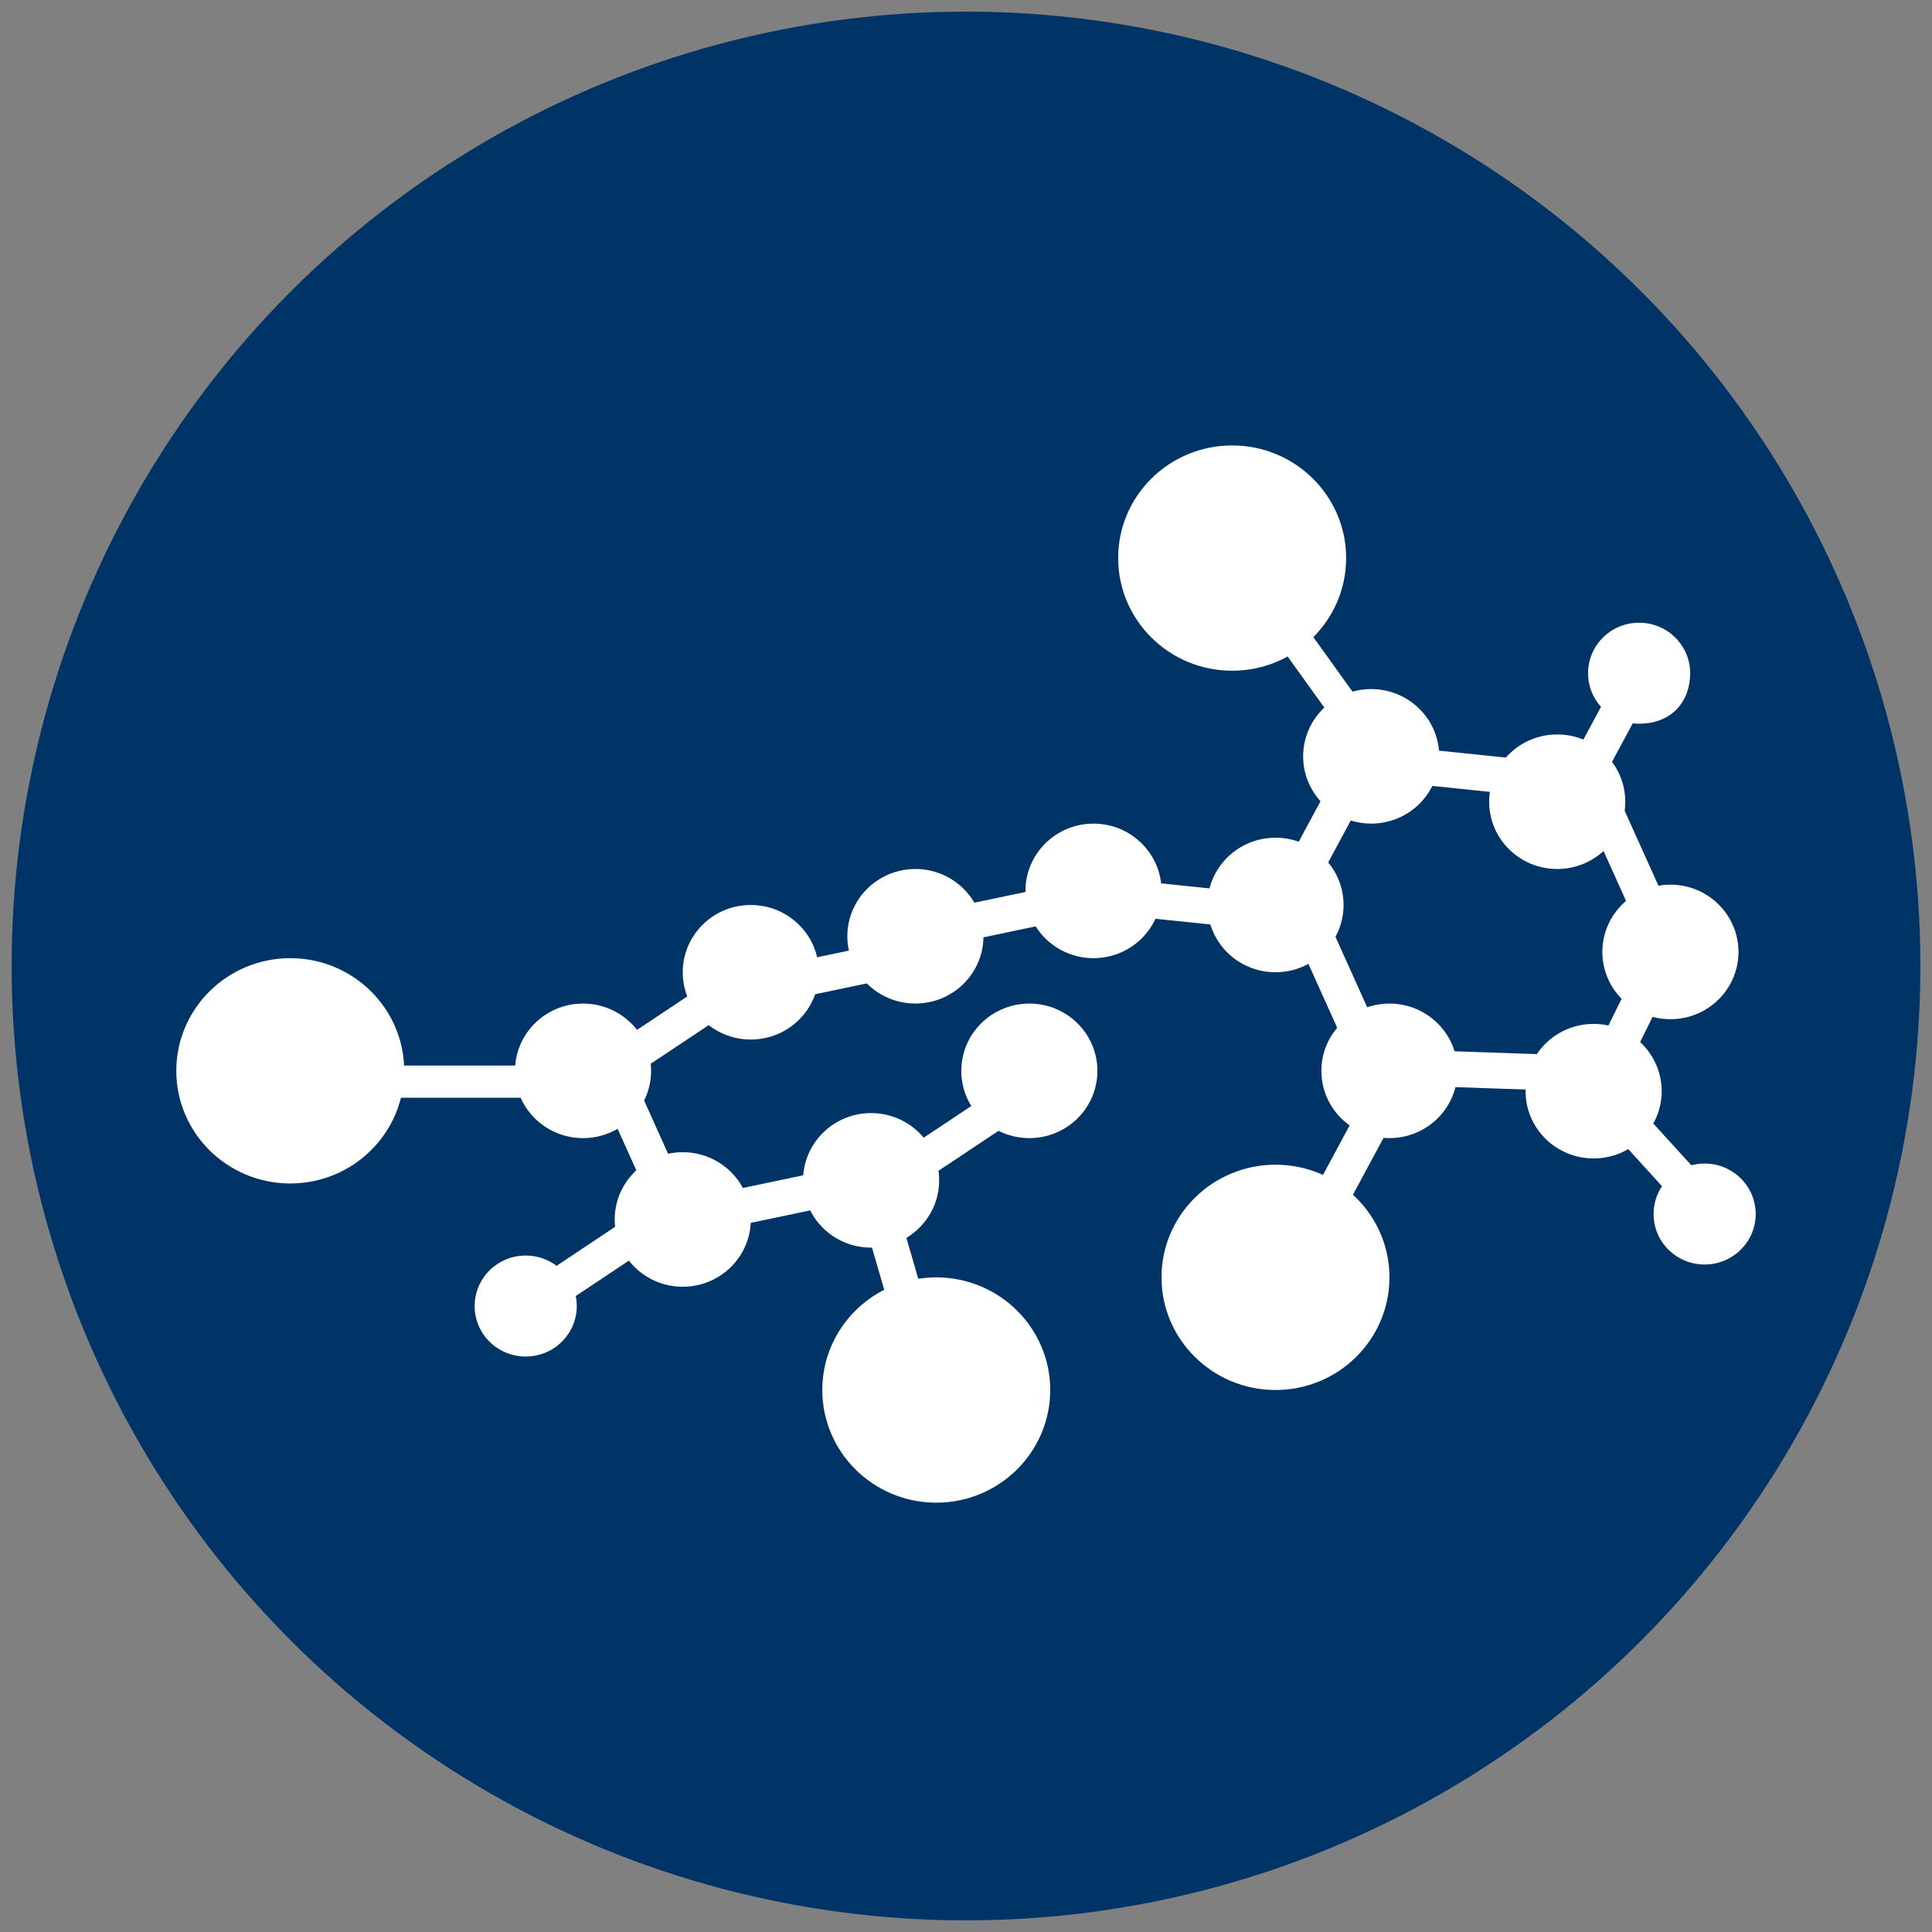
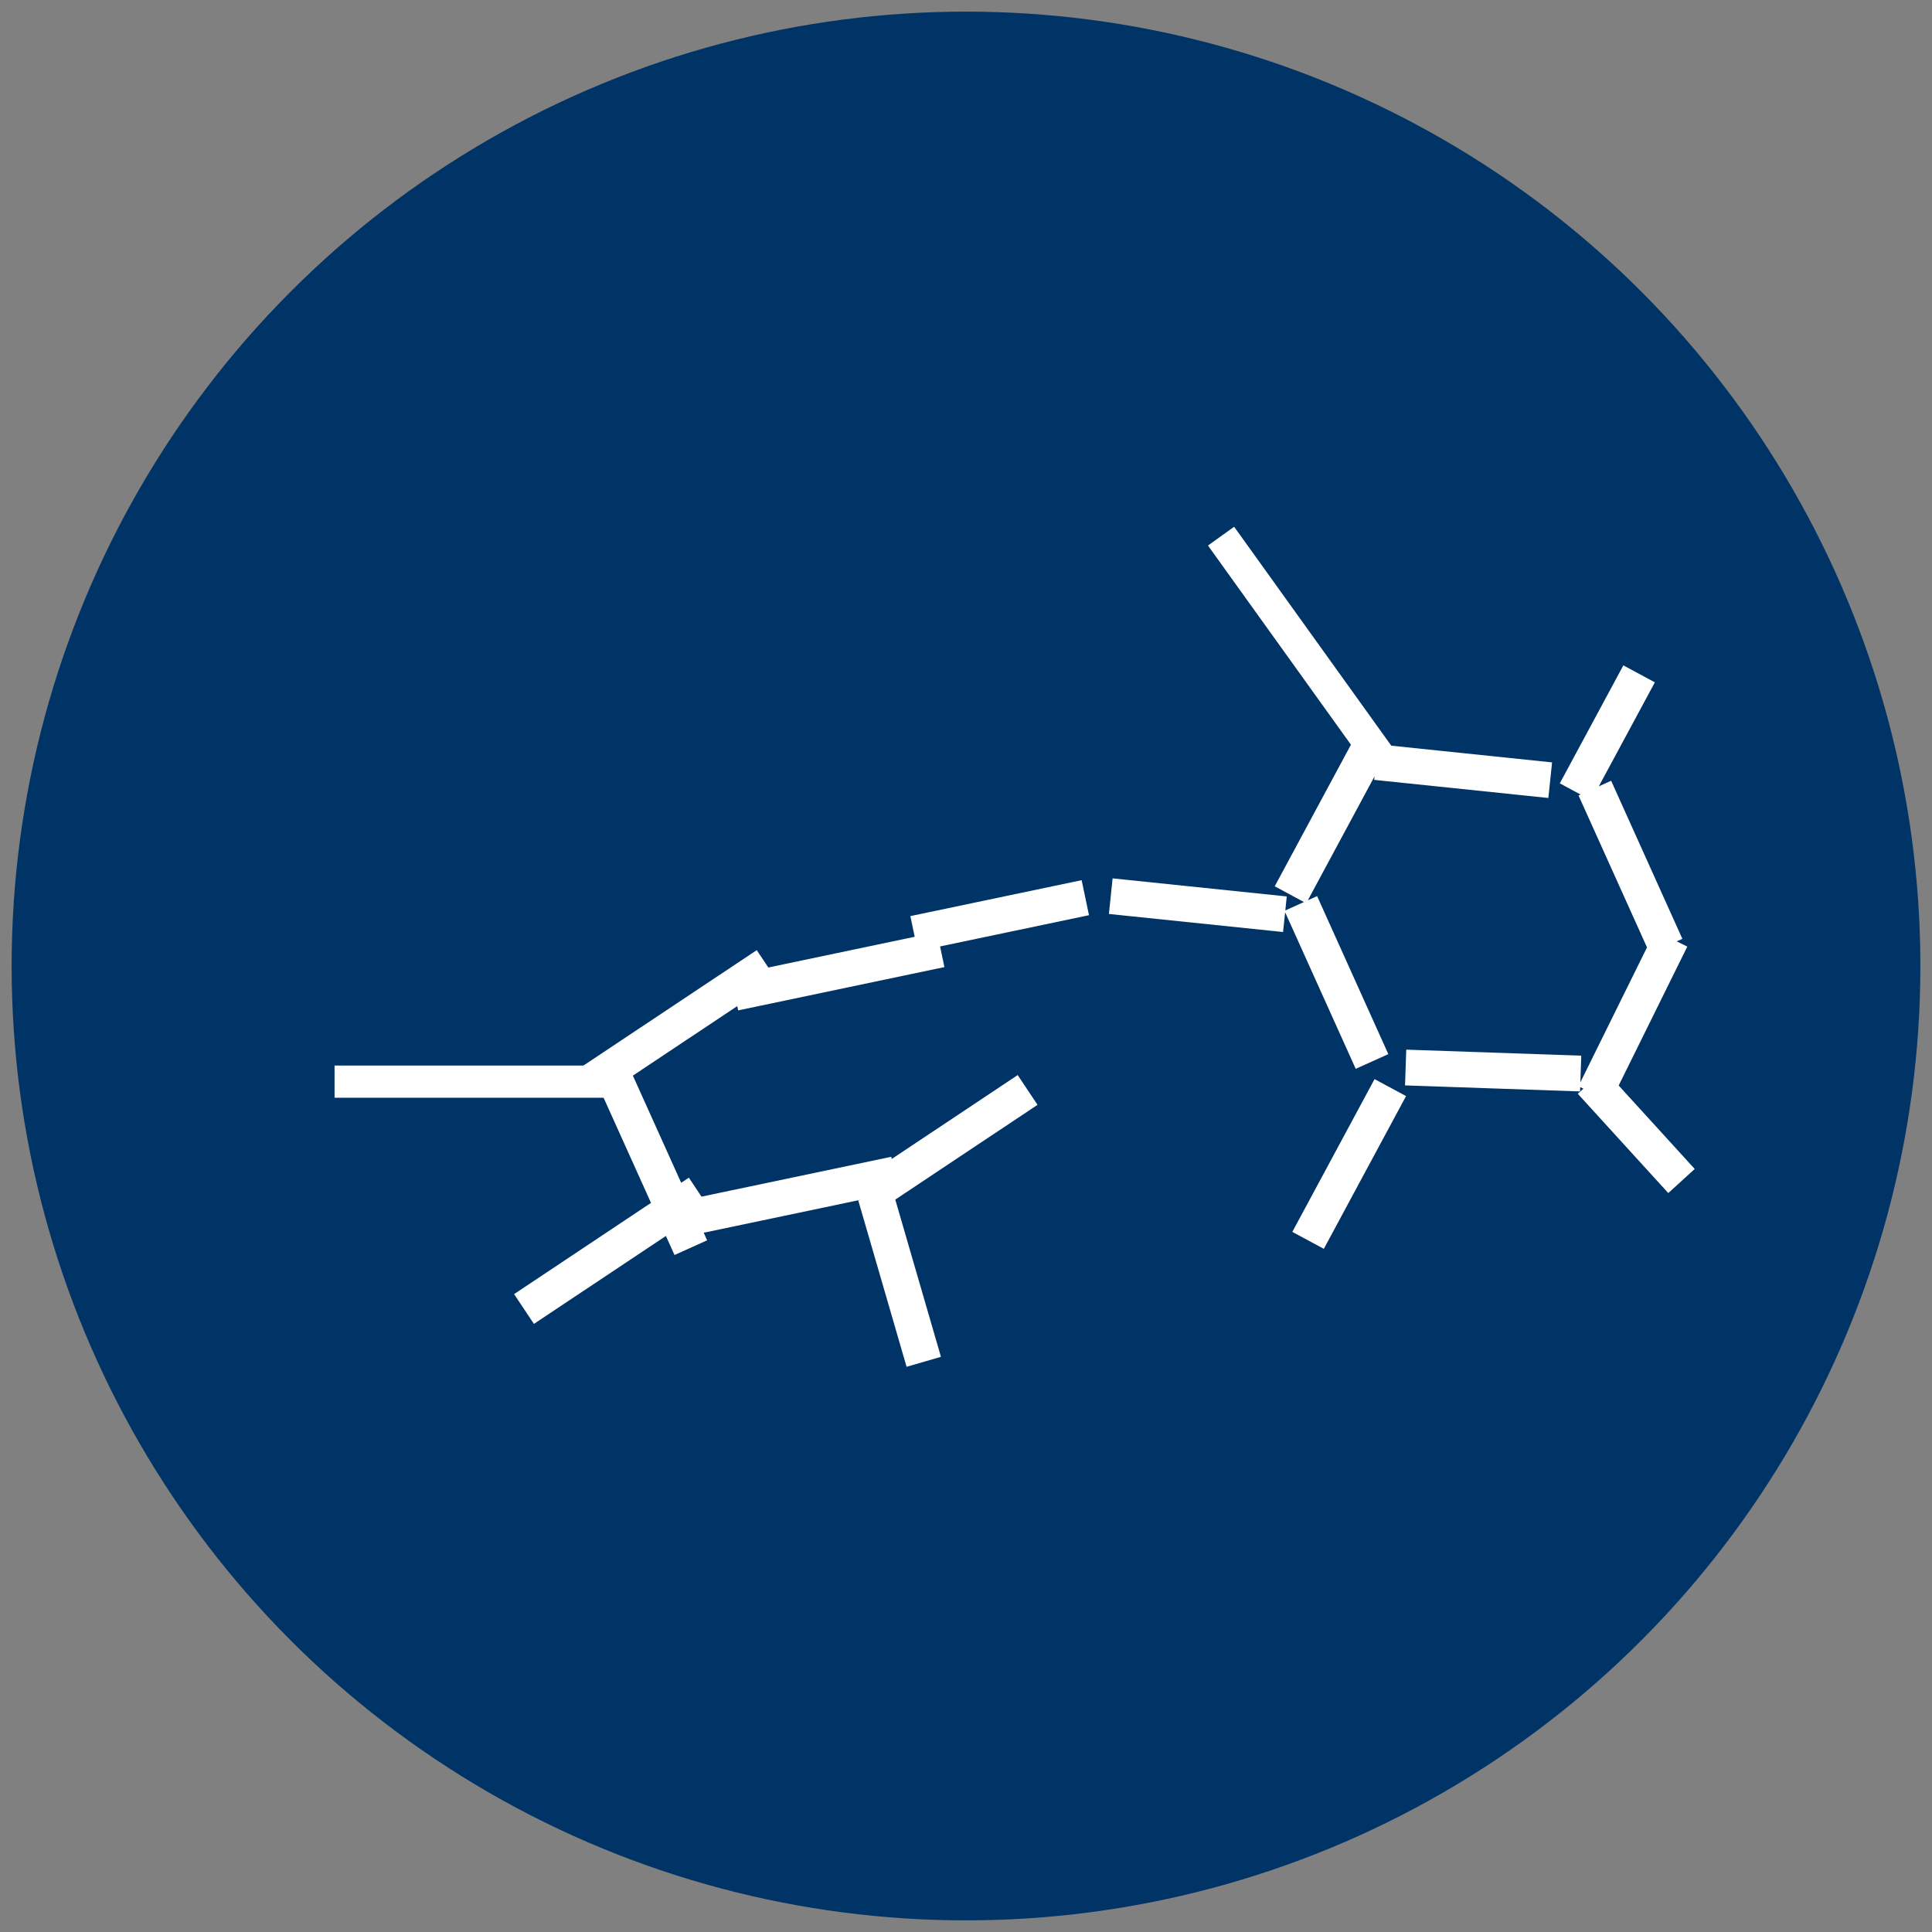
<svg xmlns="http://www.w3.org/2000/svg" id="Layer_1" data-name="Layer 1" viewBox="0 0 1080 1080">
  <rect x="0" y="0" width="1080" height="1080" fill="#808080" stroke="none" />
  <defs>
    <style>
      .cls-1, .cls-2, .cls-3 {
        fill: none;
      }

      .cls-1, .cls-4, .cls-5 {
        stroke-width: 0px;
      }

      .cls-2 {
        stroke-width: 20px;
      }

      .cls-2, .cls-3 {
        stroke: #fff;
      }

      .cls-6 {
        clip-path: url(#clippath-1);
      }

      .cls-3 {
        stroke-width: 18px;
      }

      .cls-4 {
        fill: #fff;
      }

      .cls-5 {
        fill: #036;
      }
    </style>
    <clipPath id="clippath-1">
-       <rect class="cls-1" x="98.55" y="240" width="882.9" height="600" />
-     </clipPath>
+       </clipPath>
  </defs>
  <circle class="cls-5" cx="540" cy="540" r="533.5" />
  <g>
    <g class="cls-6">
      <path class="cls-4" d="M688.77,374.94c35.19,0,63.73-28.2,63.73-62.98s-28.54-62.96-63.73-62.96-63.71,28.18-63.71,62.96,28.55,62.98,63.71,62.98" />
      <path class="cls-4" d="M419.7,581.1c21.03,0,38.05-16.85,38.05-37.59s-17.02-37.62-38.05-37.62-38.04,16.82-38.04,37.62,17.02,37.59,38.04,37.59" />
-       <path class="cls-4" d="M325.92,636.21c21.03,0,38.05-16.85,38.05-37.59s-17.02-37.62-38.05-37.62-38.04,16.85-38.04,37.62,17.02,37.59,38.04,37.59" />
+       <path class="cls-4" d="M325.92,636.21s-17.02-37.62-38.05-37.62-38.04,16.85-38.04,37.62,17.02,37.59,38.04,37.59" />
      <path class="cls-4" d="M381.67,719.3c21.02,0,38.04-16.85,38.04-37.59s-17.02-37.62-38.04-37.62-38.05,16.85-38.05,37.62,17.02,37.59,38.05,37.59" />
      <path class="cls-4" d="M486.95,697.43c21.02,0,38.04-16.85,38.04-37.59s-17.02-37.62-38.04-37.62-38.05,16.85-38.05,37.62,17.02,37.59,38.05,37.59" />
      <path class="cls-4" d="M293.87,758.31c15.78,0,28.54-12.63,28.54-28.21s-12.76-28.24-28.54-28.24-28.54,12.63-28.54,28.24,12.79,28.21,28.54,28.21" />
      <path class="cls-4" d="M916.28,404.55c18.44,0,28.54-12.63,28.54-28.21s-12.76-28.24-28.54-28.24-28.54,12.63-28.54,28.24,12.79,28.21,28.54,28.21" />
      <path class="cls-4" d="M952.91,706.87c15.75,0,28.54-12.65,28.54-28.21s-12.79-28.24-28.54-28.24-28.54,12.63-28.54,28.24,12.76,28.21,28.54,28.21" />
      <path class="cls-4" d="M575.42,636.21c21.02,0,38.04-16.85,38.04-37.59s-17.02-37.62-38.04-37.62-38.05,16.85-38.05,37.62,17.02,37.59,38.05,37.59" />
-       <path class="cls-4" d="M776.71,636.21c21.02,0,38.04-16.85,38.04-37.59s-17.02-37.62-38.04-37.62-38.05,16.85-38.05,37.62,17.02,37.59,38.05,37.59" />
      <path class="cls-4" d="M511.72,560.98c21.02,0,38.04-16.85,38.04-37.59s-17.02-37.62-38.04-37.62-38.05,16.85-38.05,37.62,17.02,37.59,38.05,37.59" />
      <path class="cls-4" d="M611.28,535.62c21.02,0,38.04-16.85,38.04-37.59s-17.02-37.62-38.04-37.62-38.05,16.85-38.05,37.62,17.02,37.59,38.05,37.59" />
      <path class="cls-4" d="M713.02,543.49c21.02,0,38.04-16.85,38.04-37.59s-17.02-37.62-38.04-37.62-38.05,16.85-38.05,37.62,17.02,37.59,38.05,37.59" />
      <path class="cls-4" d="M766.51,460.4c21.03,0,38.05-16.85,38.05-37.59s-17.02-37.62-38.05-37.62-38.04,16.85-38.04,37.62,17.02,37.59,38.04,37.59" />
-       <path class="cls-4" d="M870.49,485.77c21.03,0,38.05-16.85,38.05-37.59s-17.02-37.62-38.05-37.62-38.04,16.85-38.04,37.62,17.02,37.59,38.04,37.59" />
      <path class="cls-4" d="M933.77,569.74c21.03,0,38.05-16.85,38.05-37.59s-17.02-37.62-38.05-37.62-38.04,16.85-38.04,37.62,17.02,37.59,38.04,37.59" />
      <path class="cls-4" d="M890.85,647.58c21.02,0,38.04-16.85,38.04-37.59s-17.02-37.62-38.04-37.62-38.05,16.85-38.05,37.62,17.02,37.59,38.05,37.59" />
      <path class="cls-4" d="M713.02,777.02c35.16,0,63.7-28.2,63.7-62.98s-28.54-62.96-63.7-62.96-63.73,28.2-63.73,62.96,28.57,62.98,63.73,62.98" />
      <path class="cls-4" d="M523.38,840c35.16,0,63.7-28.21,63.7-62.98s-28.54-62.96-63.7-62.96-63.71,28.18-63.71,62.96,28.55,62.98,63.71,62.98" />
      <path class="cls-4" d="M162.26,661.57c35.16,0,63.7-28.2,63.7-62.98s-28.54-62.96-63.7-62.96-63.71,28.2-63.71,62.96,28.55,62.98,63.71,62.98" />
    </g>
    <path class="cls-3" d="M187.02,604.63h157.97M682.58,299.71l92.85,129.36" />
    <path class="cls-2" d="M489.39,668.3l27,92.96M777.19,607.97l-45.97,85.4M866.58,436.13l-97.36-10.12M931.34,528.91l-39.82-88.35M891.32,611.63l42.93-86.91M785.76,596.75l97.84,3.37M727.15,505.04l39.82,88.33M767.35,414.79l-45.97,85.4M574.44,609.29l-81.18,54.08M606.7,501.81l-95.75,20.09M718.28,511.06l-97.36-10.1M525.88,530.82l-115.3,24.21M428.57,539.46l-97.72,65.08M390.62,666.65l-97.7,65.09M916.27,376.69l-35.53,65.95M939.97,660.2l-50.58-55.51M500.29,656.44l-115.29,24.21M386.17,697.45l-47.95-106.36" />
  </g>
</svg>